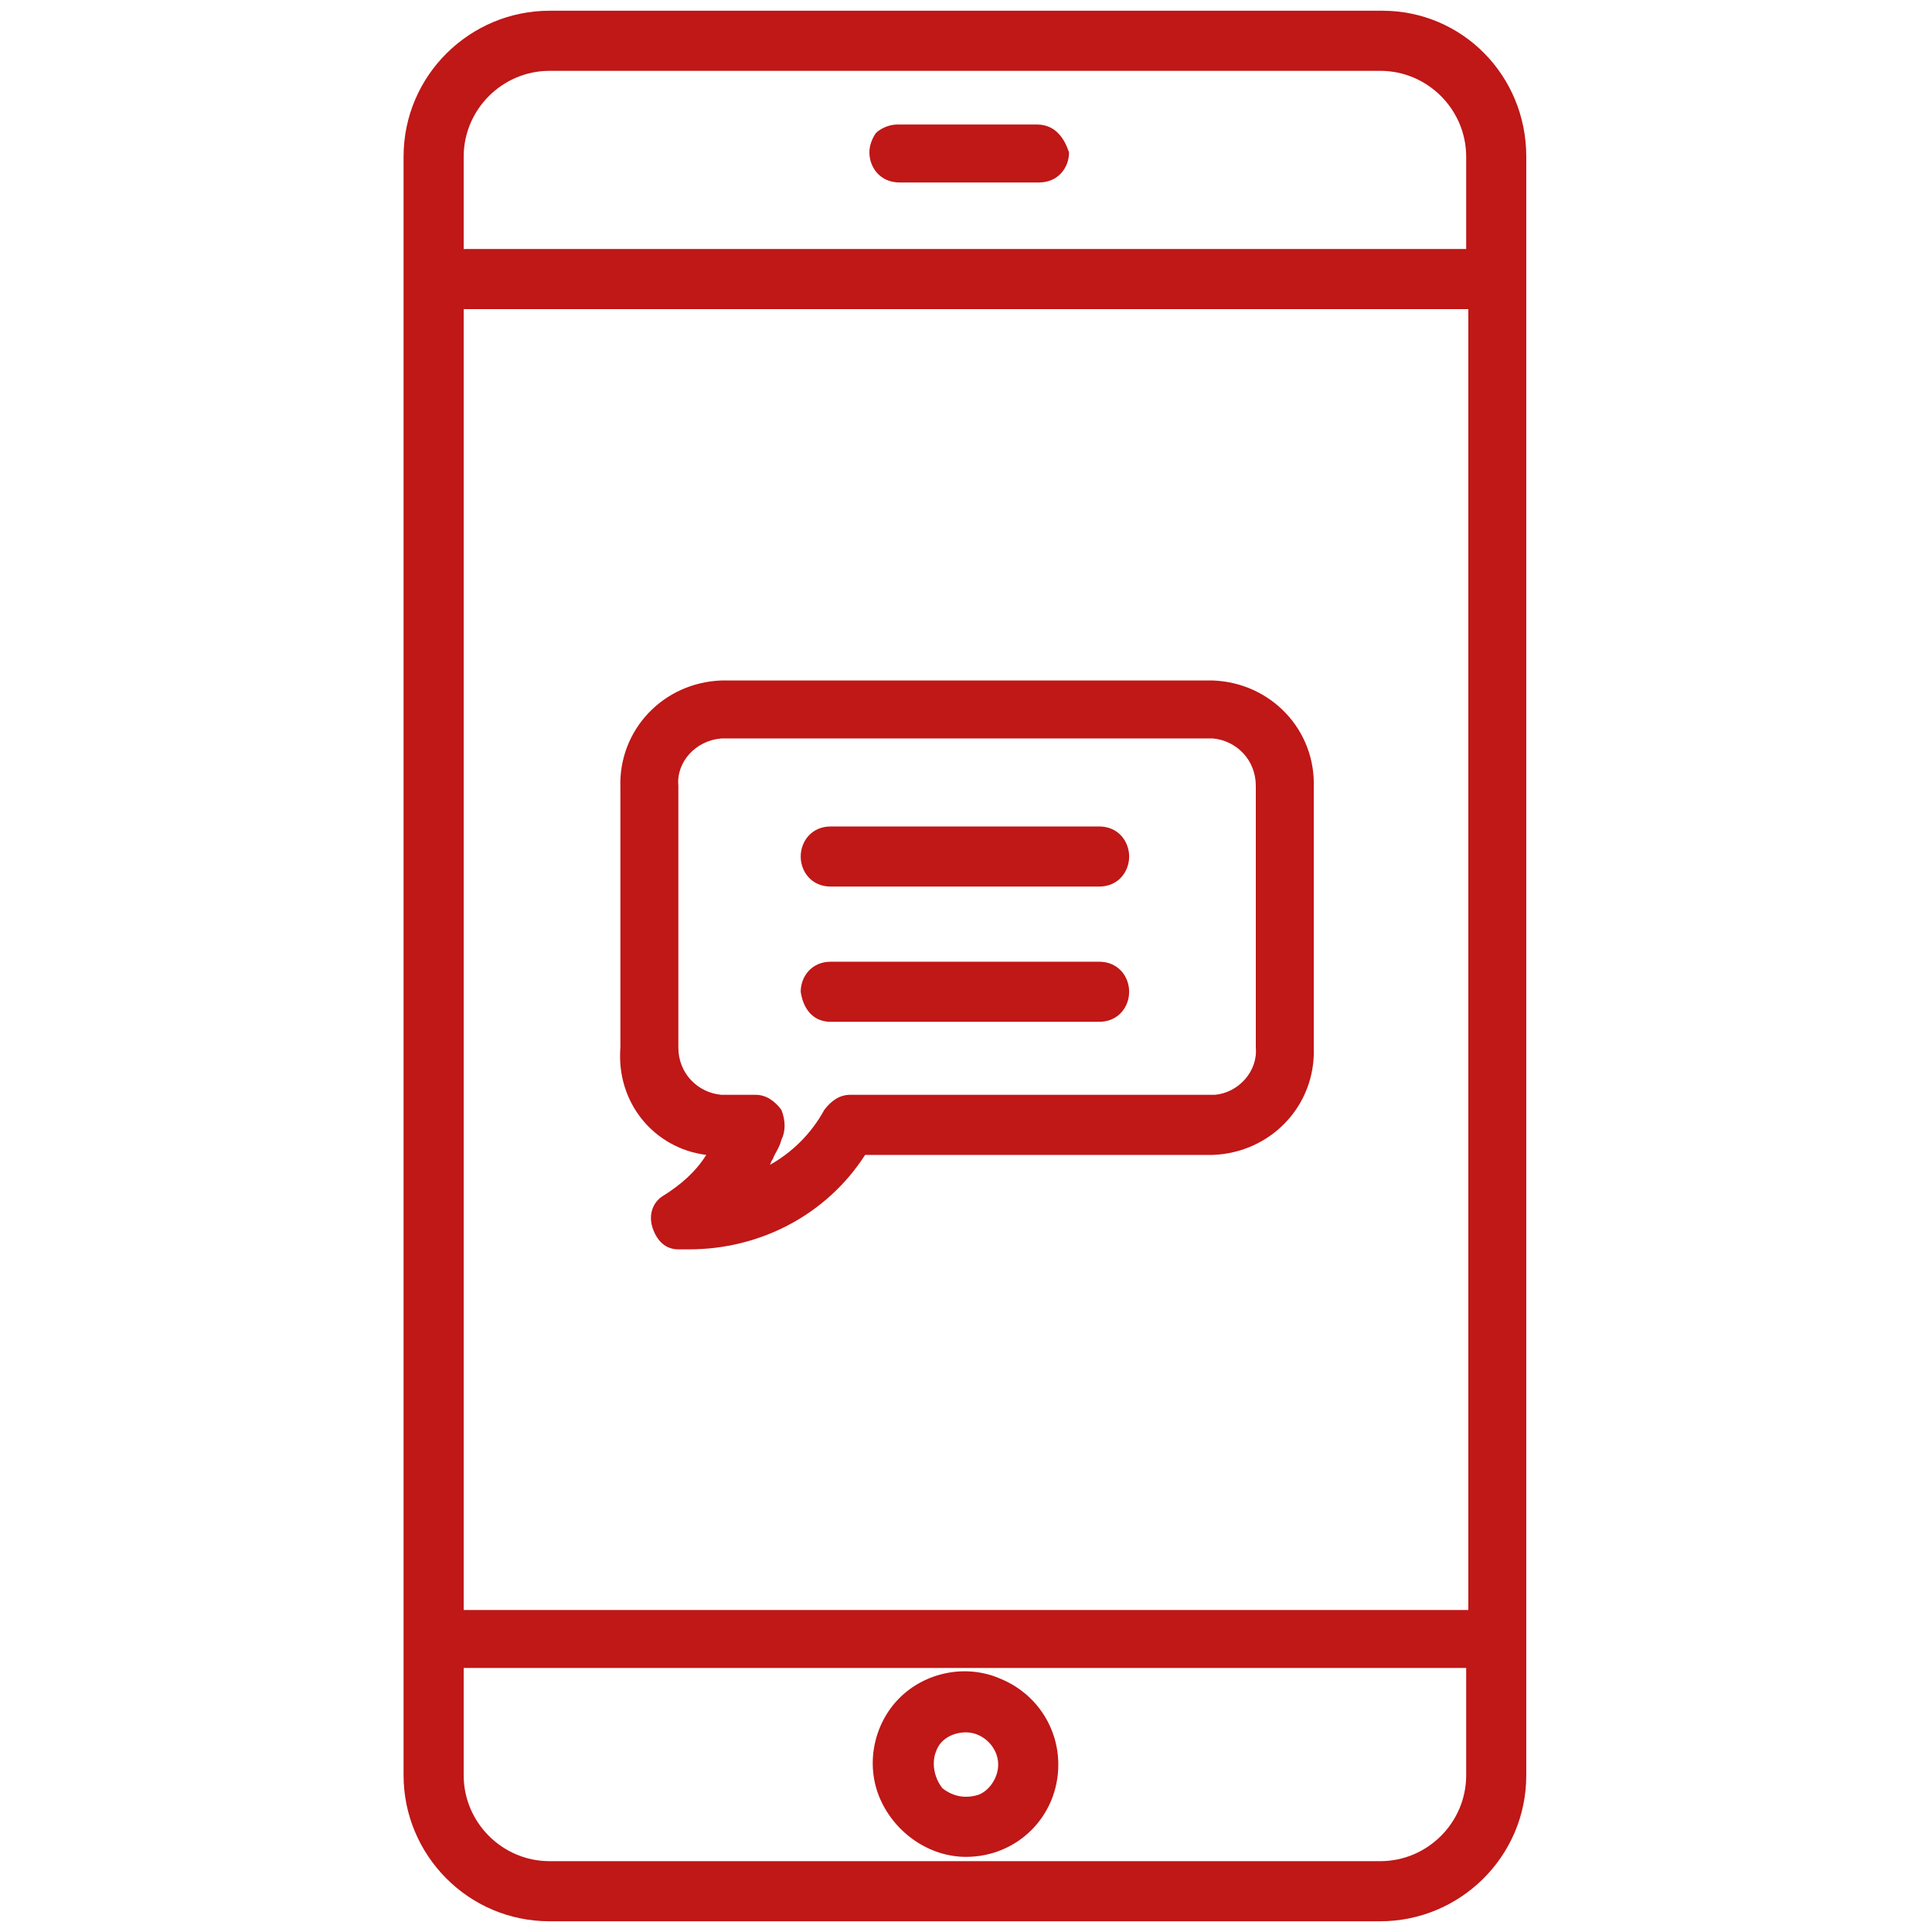
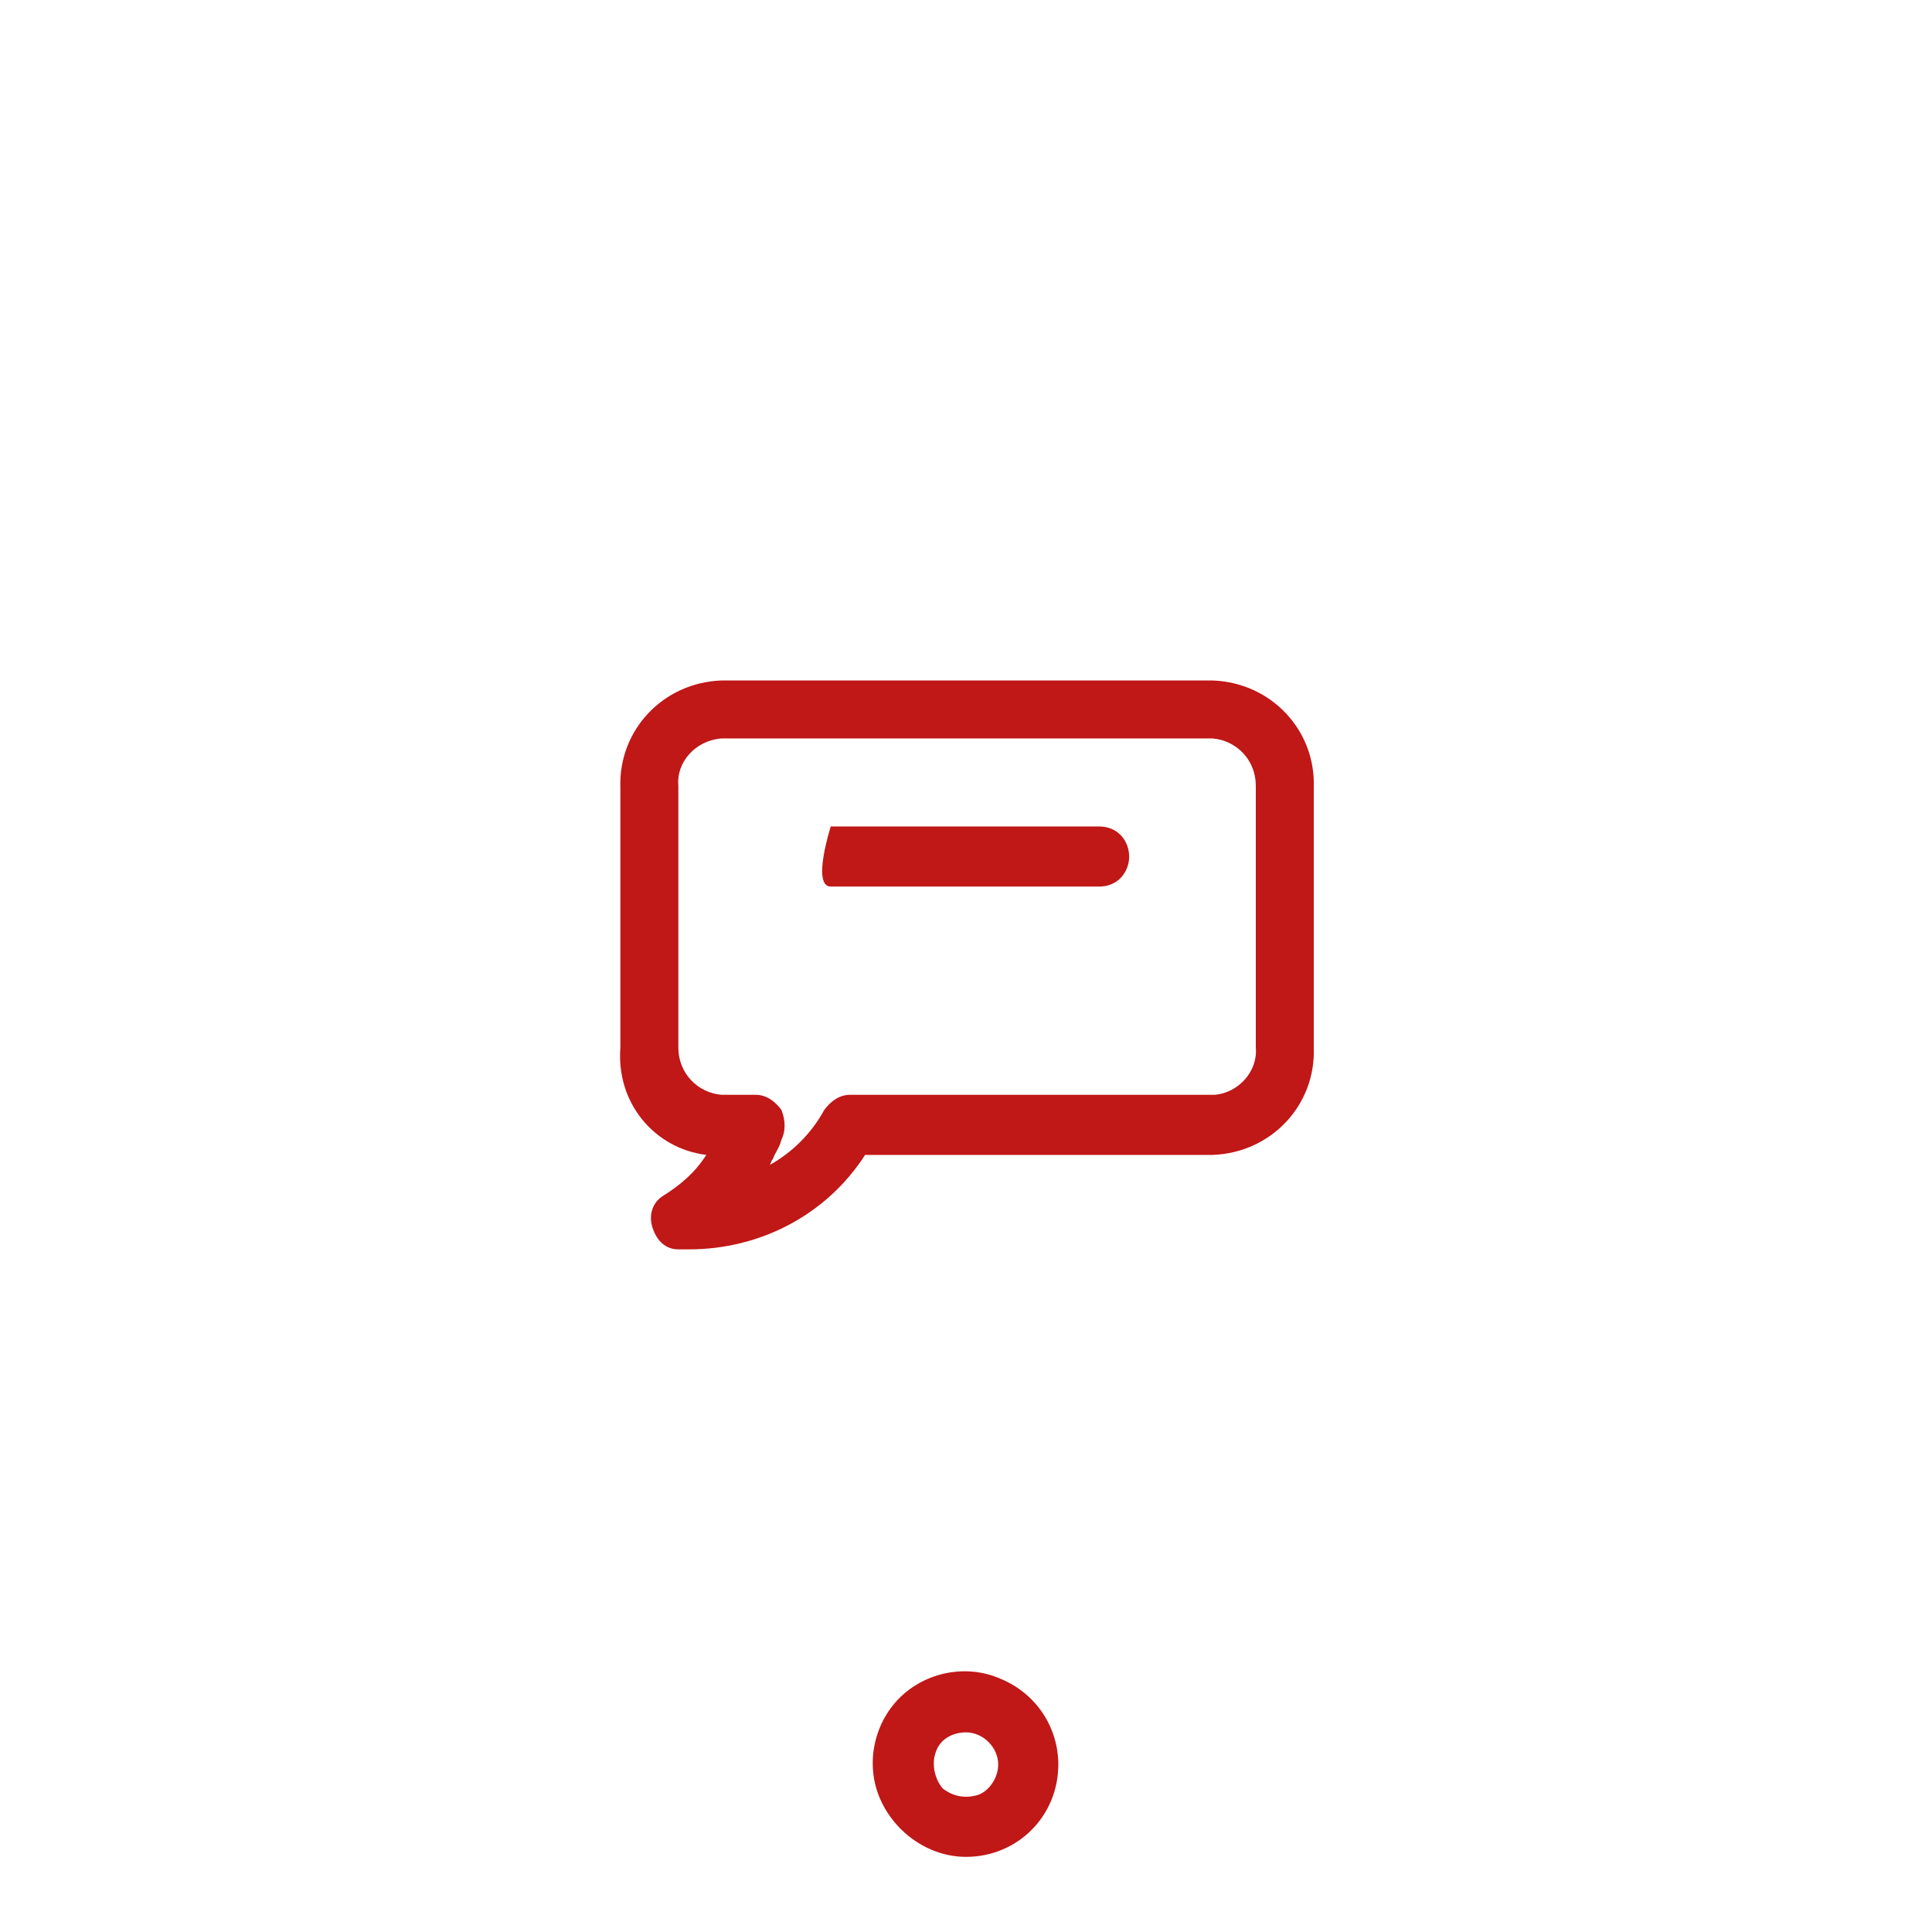
<svg xmlns="http://www.w3.org/2000/svg" version="1.1" id="Ebene_1" x="0px" y="0px" viewBox="0 0 90 90" style="enable-background:new 0 0 90 90;" xml:space="preserve">
  <style type="text/css">
	.st0{fill:#C01717;}
</style>
  <g>
-     <path class="st0" d="M64.4,0.5H25.6c-3.7,0-6.8,3-6.8,6.8v75.4c0,3.7,3,6.8,6.8,6.8h38.7c3.7,0,6.8-3,6.8-6.8V7.3   C71.1,3.5,68.1,0.5,64.4,0.5z M21.6,77.7h46.7v5c0,2.2-1.8,4-4,4H25.6c-2.2,0-4-1.8-4-4V77.7z M68.4,11.6H21.6V7.3c0-2.2,1.8-4,4-4   h38.7c2.2,0,4,1.8,4,4V11.6z M68.4,14.4v60.6H21.6V14.4H68.4z" />
-     <path class="st0" d="M48.3,5.8h-6.5c-0.4,0-0.8,0.2-1,0.4c-0.2,0.3-0.3,0.6-0.3,0.9c0,0.7,0.5,1.4,1.4,1.4h6.5   c0.9,0,1.4-0.7,1.4-1.4C49.6,6.5,49.2,5.8,48.3,5.8z" />
    <path class="st0" d="M32.9,53.8c-0.5,0.8-1.2,1.4-2,1.9c-0.5,0.3-0.7,0.9-0.5,1.5c0.2,0.6,0.6,1,1.2,1c0,0,0.2,0,0.5,0c0,0,0,0,0,0   c3.3,0,6.4-1.6,8.2-4.4h16.2c2.7-0.1,4.8-2.3,4.7-5V36.7c0.1-2.7-2-4.9-4.7-5l-22.9,0c-2.7,0.1-4.8,2.3-4.7,5v12.1   C28.7,51.4,30.5,53.5,32.9,53.8z M36,54c0.1-0.3,0.3-0.5,0.4-0.9c0.2-0.4,0.2-0.9,0-1.4c-0.3-0.4-0.7-0.7-1.2-0.7l-1.6,0   c-1.1-0.1-2-1-2-2.2l0-12.2c-0.1-1.1,0.8-2.1,2-2.2l22.9,0c1.1,0.1,2,1,2,2.2l0,12.2c0.1,1.1-0.8,2.1-1.9,2.2H39.6   c-0.5,0-0.9,0.3-1.2,0.7c-0.6,1.1-1.5,2-2.6,2.6C35.9,54.3,35.9,54.1,36,54z" />
-     <path class="st0" d="M38.7,41.3h12.5c0.9,0,1.4-0.7,1.4-1.4s-0.5-1.4-1.4-1.4H38.7c-0.9,0-1.4,0.7-1.4,1.4S37.8,41.3,38.7,41.3z" />
-     <path class="st0" d="M38.7,47.6h12.5c0.9,0,1.4-0.7,1.4-1.4c0-0.7-0.5-1.4-1.4-1.4H38.7c-0.9,0-1.4,0.7-1.4,1.4   C37.4,46.9,37.8,47.6,38.7,47.6z" />
+     <path class="st0" d="M38.7,41.3h12.5c0.9,0,1.4-0.7,1.4-1.4s-0.5-1.4-1.4-1.4H38.7S37.8,41.3,38.7,41.3z" />
    <path class="st0" d="M45,86.5L45,86.5c2.4,0,4.3-1.9,4.3-4.3c0-1.7-1-3.3-2.7-4c-1.6-0.7-3.5-0.3-4.7,0.9c-1.2,1.2-1.6,3.1-0.9,4.7   C41.7,85.4,43.3,86.5,45,86.5z M43.6,81.6c0.2-0.6,0.8-0.9,1.4-0.9c0.8,0,1.5,0.7,1.5,1.5c0,0.6-0.4,1.2-0.9,1.4   c-0.6,0.2-1.2,0.1-1.7-0.3C43.5,82.8,43.4,82.1,43.6,81.6z" />
  </g>
</svg>